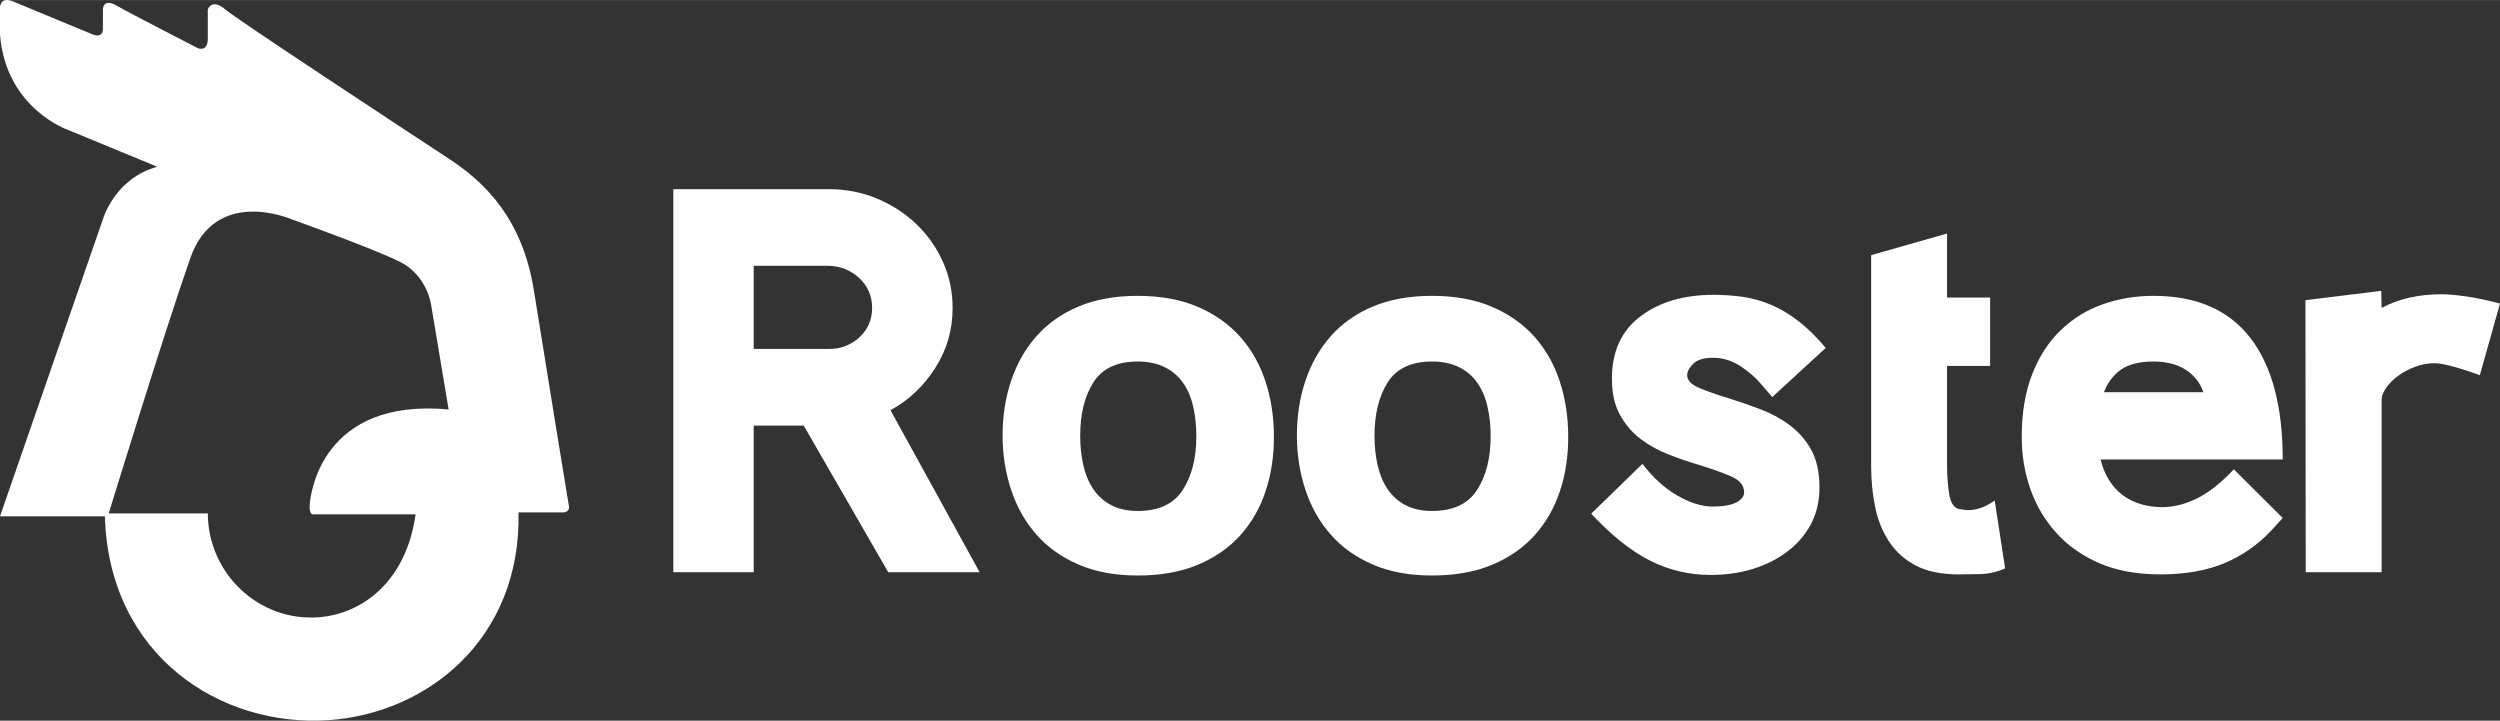
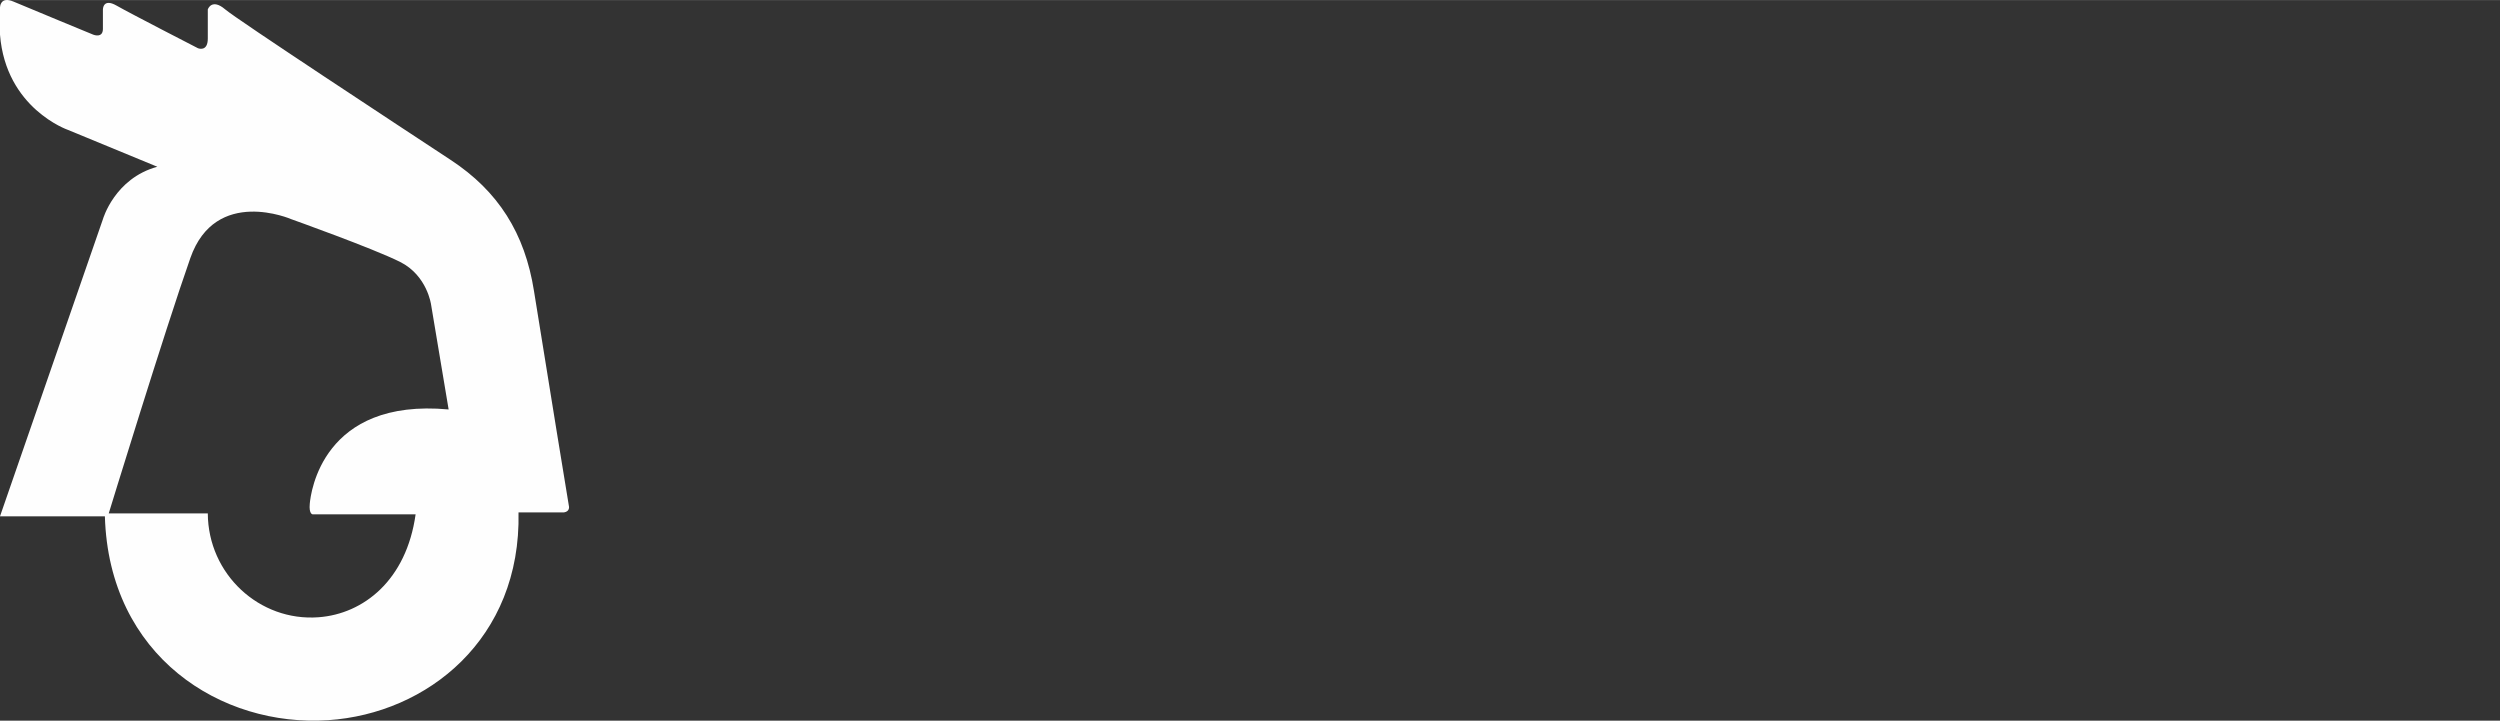
<svg xmlns="http://www.w3.org/2000/svg" xml:space="preserve" width="31.602cm" height="9.11cm" version="1.1" style="shape-rendering:geometricPrecision; text-rendering:geometricPrecision; image-rendering:optimizeQuality; fill-rule:evenodd; clip-rule:evenodd" viewBox="0 0 26648 7681">
  <rect x="0" y="0" width="26648" height="7681" fill="#333333" stroke="none" />
  <defs>
    <style type="text/css">
   
    .fil0 {fill:#FEFEFE}
    .fil1 {fill:#FEFEFE;fill-rule:nonzero}
   
  </style>
  </defs>
  <g id="Camada_x0020_1">
    <path class="fil0" d="M1118 5503l-1118 0 1097 -3167c0,0 124,-435 580,-559l-953 -393c0,0 -662,-228 -724,-1015l0 -290c0,0 0,-124 145,-62 145,62 849,352 849,352 0,0 103,42 103,-62 0,-103 0,-207 0,-207 0,0 0,-124 145,-41 145,83 869,455 869,455 0,0 104,42 104,-103 0,-145 0,-311 0,-311 0,0 41,-124 186,0 123,106 1880,1260 2401,1603 510,334 793,784 890,1399 145,910 373,2297 373,2297 0,0 10,52 -52,62l-486 0c29,1350 -974,2145 -2029,2215 -1138,76 -2337,-678 -2380,-2173zm41 -31l1056 0c3,649 551,1154 1180,1107 478,-35 937,-394 1035,-1097l-1097 0c0,0 -42,0 -31,-114 10,-114 134,-1128 1480,-1004l-187 -1117c0,0 -41,-311 -331,-456 -290,-145 -1159,-455 -1159,-455 0,0 -807,-352 -1076,414 -270,766 -870,2722 -870,2722z" />
-     <path class="fil1" d="M8567 4536l-533 0 0 1563 -857 0 0 -4083 1660 0c180,0 349,33 508,99 160,66 300,157 420,271 121,115 216,249 285,403 70,154 104,318 104,493 0,233 -61,446 -184,638 -122,193 -281,344 -478,452l950 1727 -974 0 -901 -1563zm-533 -817l803 0c127,0 235,-42 325,-125 90,-84 134,-188 134,-312 0,-125 -44,-230 -134,-315 -90,-86 -198,-130 -325,-134l-803 0 0 886zm4718 933c0,-116 -11,-223 -34,-320 -22,-98 -58,-181 -107,-251 -49,-70 -113,-126 -193,-166 -80,-41 -177,-62 -291,-62 -220,0 -378,74 -472,222 -94,148 -141,338 -141,572 0,112 12,217 34,315 23,97 58,181 107,253 49,72 113,129 190,169 78,41 172,62 282,62 225,0 385,-75 481,-225 96,-150 144,-339 144,-569zm827 6c0,206 -29,399 -89,578 -59,179 -149,335 -269,469 -121,134 -272,239 -454,315 -181,76 -395,114 -640,114 -241,0 -451,-39 -631,-117 -180,-78 -329,-183 -447,-318 -119,-134 -209,-292 -270,-475 -61,-183 -92,-377 -92,-583 0,-210 31,-406 92,-586 61,-181 151,-339 270,-473 118,-134 267,-239 447,-315 180,-76 390,-114 631,-114 245,0 459,39 640,117 182,78 333,185 454,321 120,136 210,295 269,478 60,183 89,379 89,589zm2310 -6c0,-116 -11,-223 -34,-320 -22,-98 -58,-181 -107,-251 -49,-70 -113,-126 -193,-166 -80,-41 -177,-62 -291,-62 -221,0 -378,74 -472,222 -94,148 -141,338 -141,572 0,112 12,217 34,315 23,97 58,181 107,253 49,72 113,129 190,169 78,41 172,62 282,62 225,0 385,-75 481,-225 96,-150 144,-339 144,-569zm827 6c0,206 -29,399 -89,578 -59,179 -149,335 -269,469 -121,134 -272,239 -454,315 -181,76 -395,114 -640,114 -241,0 -451,-39 -631,-117 -180,-78 -329,-183 -447,-318 -119,-134 -209,-292 -270,-475 -61,-183 -92,-377 -92,-583 0,-210 31,-406 92,-586 61,-181 151,-339 270,-473 118,-134 267,-239 447,-315 180,-76 390,-114 631,-114 245,0 459,39 640,117 182,78 333,185 454,321 120,136 210,295 269,478 60,183 89,379 89,589zm2065 -554c-65,-78 -143,-146 -233,-204 -90,-58 -186,-87 -288,-87 -98,0 -168,21 -211,64 -43,42 -65,83 -65,122 0,55 44,100 132,137 88,37 191,73 310,108 110,35 222,74 337,117 114,43 218,99 312,169 94,70 171,157 230,262 59,105 89,240 89,403 0,148 -31,279 -92,394 -62,114 -145,211 -252,291 -106,80 -228,141 -367,184 -139,43 -288,64 -447,64 -233,0 -452,-52 -656,-157 -204,-105 -410,-271 -619,-496l546 -531c114,148 238,261 373,338 135,78 260,117 374,117 114,0 199,-15 254,-44 55,-29 83,-65 83,-108 0,-74 -48,-131 -144,-172 -96,-41 -207,-80 -334,-119 -106,-31 -214,-68 -325,-111 -110,-43 -210,-98 -300,-166 -90,-68 -163,-154 -220,-257 -58,-103 -86,-232 -86,-388 0,-288 101,-508 303,-662 202,-153 463,-230 781,-230 111,0 217,8 319,23 102,16 201,44 297,85 96,41 192,98 288,172 96,74 193,169 291,286l-570 524 -110 -128zm1164 -1385l809 -230 0 682 459 0 0 729 -459 0 0 1056c0,116 8,222 24,318 17,95 55,146 117,154 8,0 23,2 46,6 22,4 51,4 85,0 35,-4 72,-14 111,-29 38,-16 80,-39 125,-70l111 723c-86,39 -176,59 -270,61 -94,2 -169,3 -227,3 -183,0 -335,-31 -453,-93 -119,-62 -214,-147 -285,-254 -71,-107 -122,-230 -150,-370 -29,-140 -43,-286 -43,-438 0,-826 0,-1422 0,-2248zm4264 2937c-143,151 -309,267 -499,347 -190,79 -418,119 -683,119 -249,0 -466,-40 -650,-119 -183,-80 -337,-188 -459,-324 -123,-136 -215,-292 -276,-467 -61,-175 -92,-359 -92,-554 0,-256 37,-479 111,-668 73,-188 174,-345 303,-469 129,-125 278,-217 447,-277 170,-60 350,-91 542,-91 458,0 802,149 1033,447 230,297 346,730 346,1297l-1942 0c41,164 118,289 232,377 115,87 258,131 429,131 119,0 241,-31 368,-93 127,-63 257,-166 392,-310l521 519 -123 135zm-1256 -1803c-147,0 -261,29 -343,85 -81,56 -143,137 -184,242l1060 0c-32,-97 -94,-176 -183,-236 -90,-60 -207,-91 -350,-91zm3480 146c-106,-39 -202,-70 -288,-93 -85,-23 -151,-35 -196,-35 -69,0 -137,13 -205,38 -67,25 -128,57 -181,96 -53,39 -96,82 -128,128 -33,47 -49,90 -49,129l0 1837 -809 0 -3 -2900 808 -99 4 182c179,-97 394,-146 643,-146 61,0 147,8 257,23 111,16 231,41 362,76l-215 764z" />
  </g>
</svg>